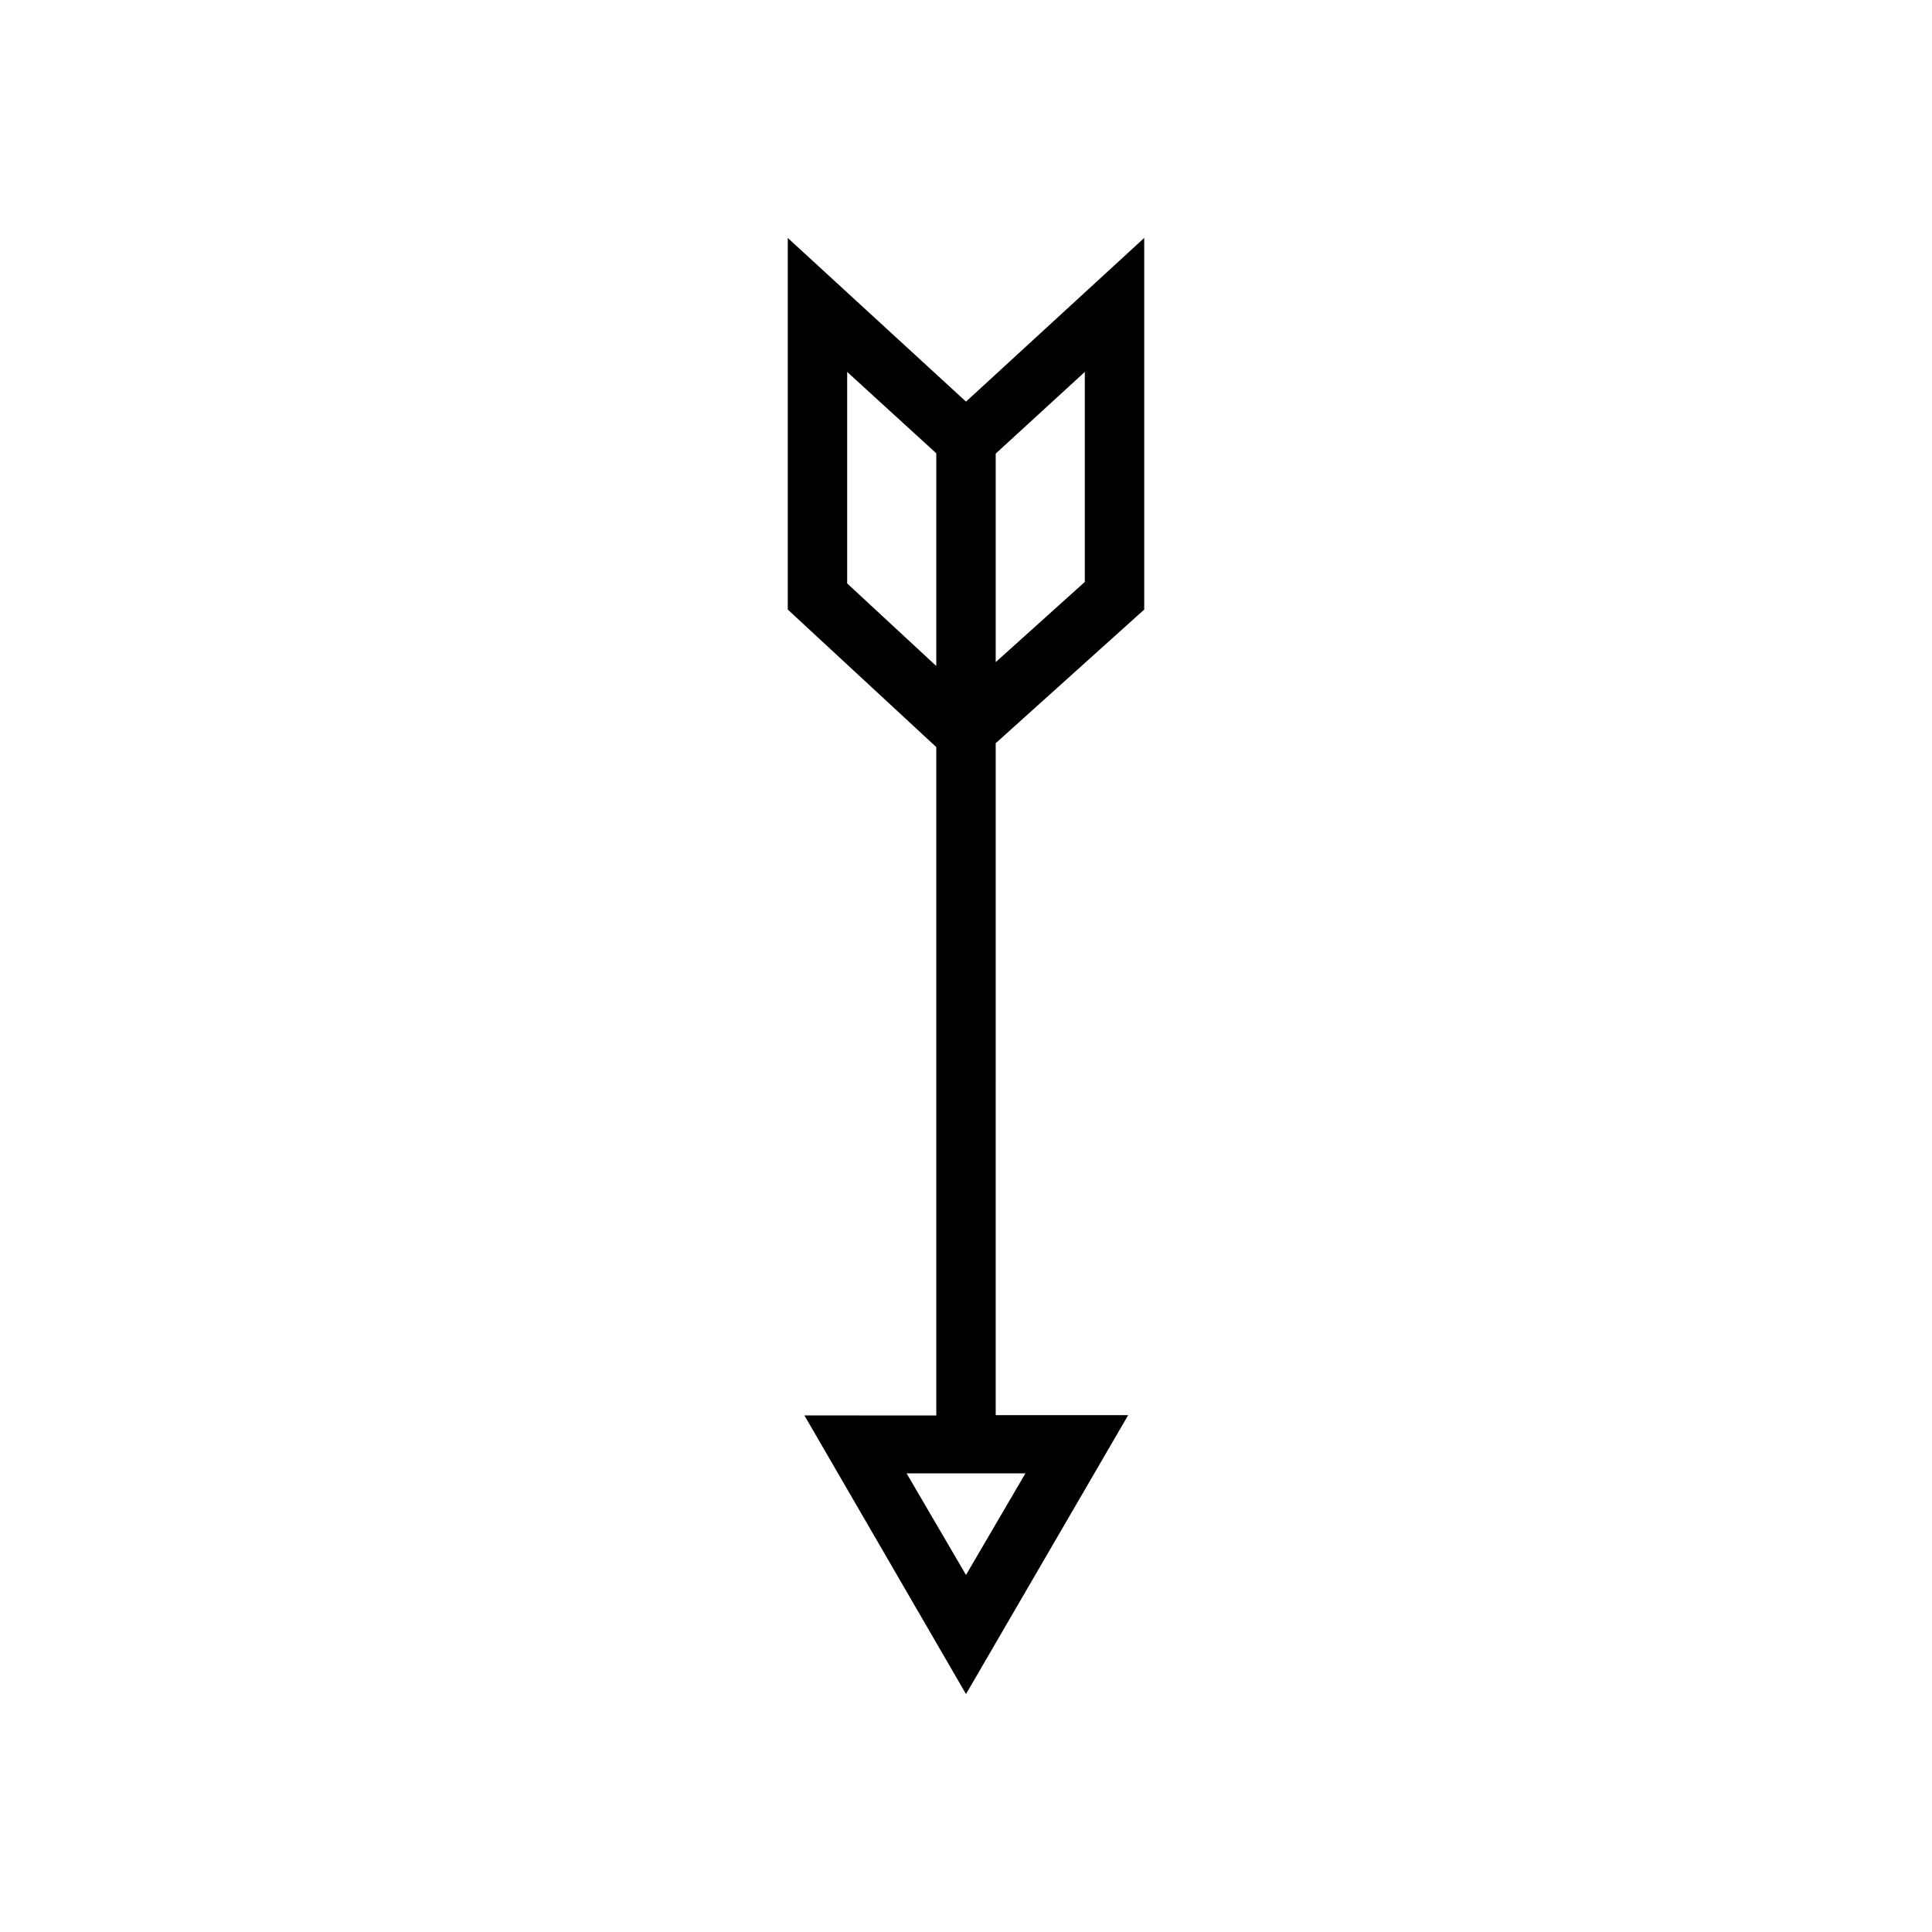
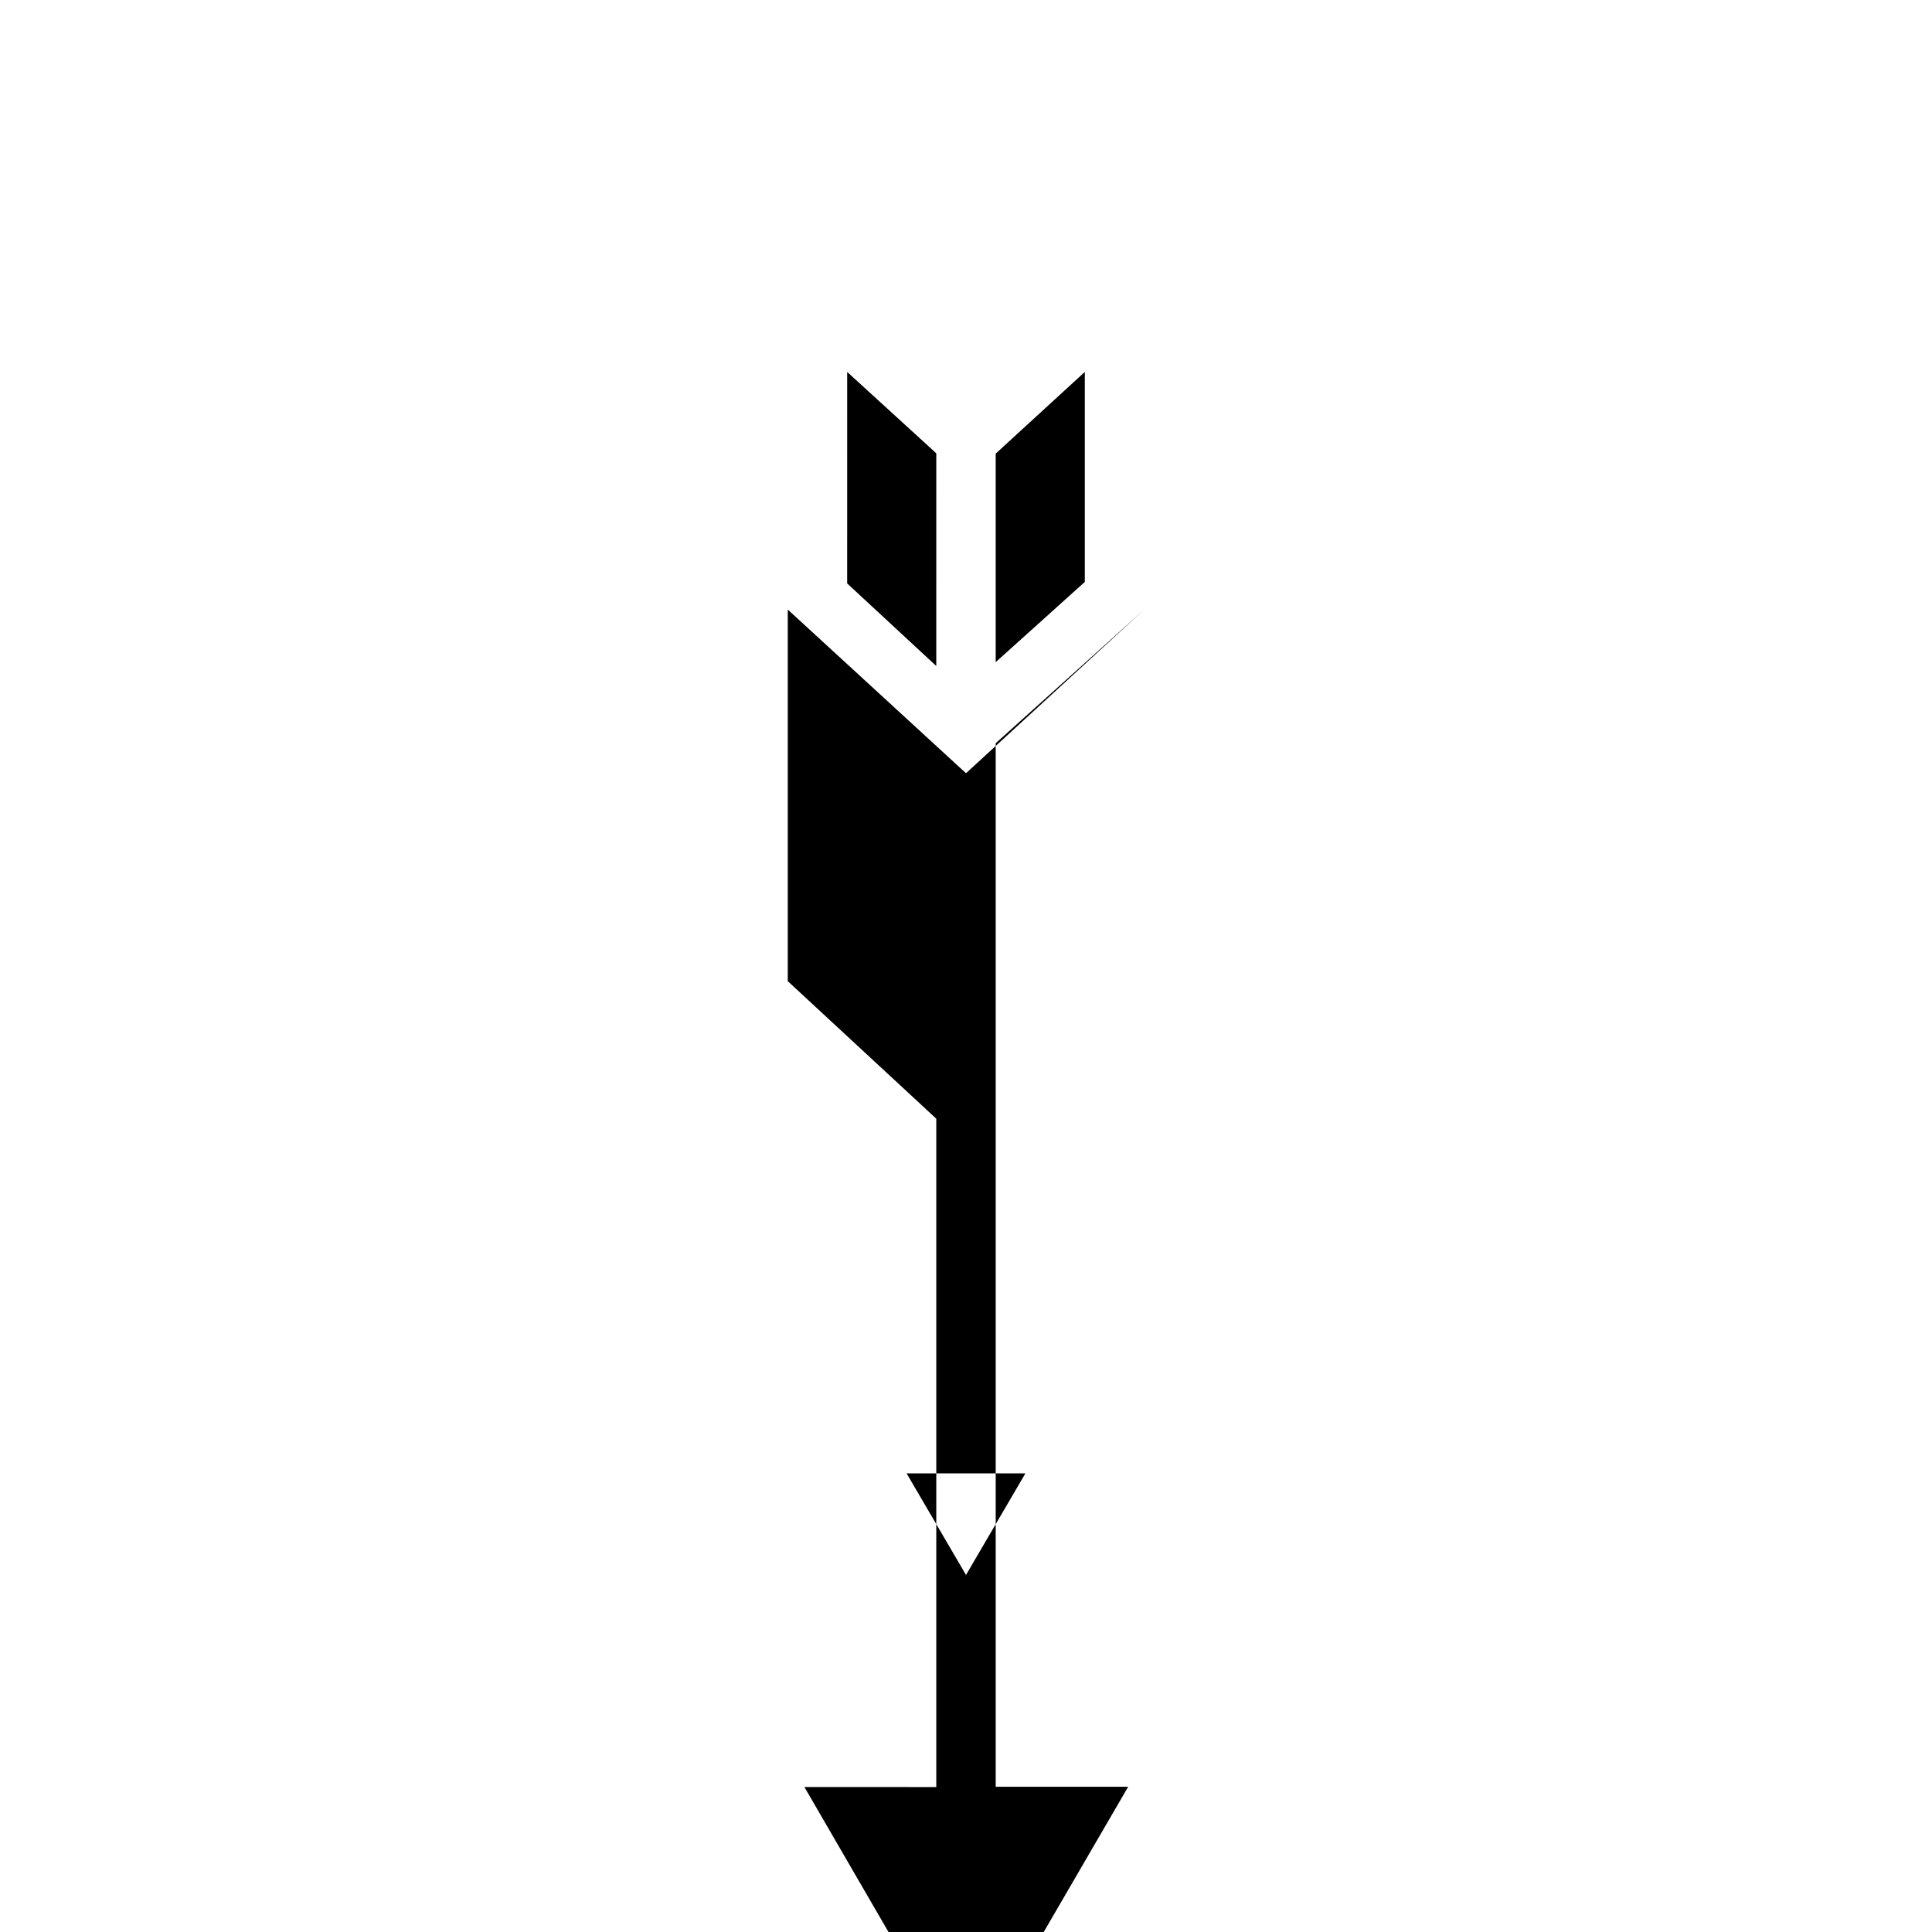
<svg xmlns="http://www.w3.org/2000/svg" fill="#000000" width="800px" height="800px" version="1.1" viewBox="144 144 512 512">
-   <path d="m407.87 340.96 39.359-35.422v-98.48l-47.23 43.375-47.234-43.375v98.48l39.359 36.449v177.12l-34.949-0.004 42.824 73.84 42.98-73.918h-35.109zm-7.871 220.42-15.742-26.922h31.488zm31.488-263.16-23.617 21.254v-55.262l23.617-21.648zm-62.977-55.656 23.617 21.57-0.004 56.363-23.617-21.883z" />
+   <path d="m407.87 340.96 39.359-35.422l-47.23 43.375-47.234-43.375v98.48l39.359 36.449v177.12l-34.949-0.004 42.824 73.84 42.98-73.918h-35.109zm-7.871 220.42-15.742-26.922h31.488zm31.488-263.16-23.617 21.254v-55.262l23.617-21.648zm-62.977-55.656 23.617 21.57-0.004 56.363-23.617-21.883z" />
</svg>